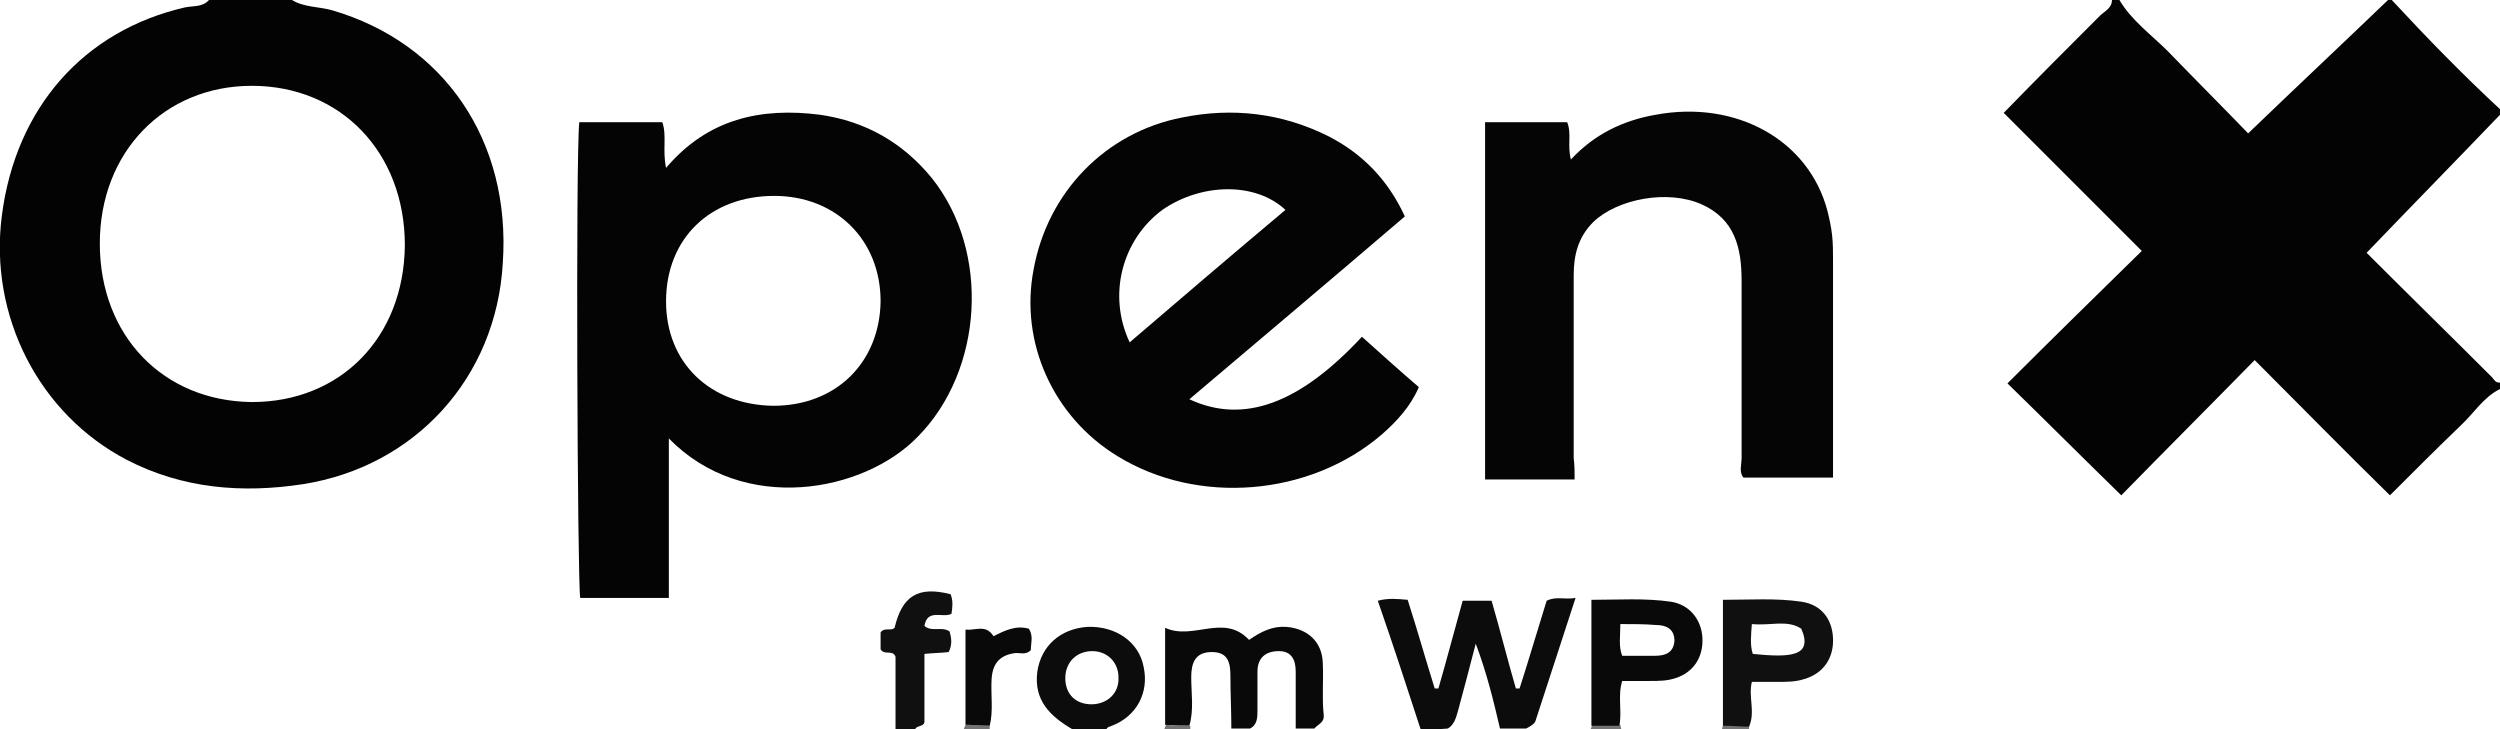
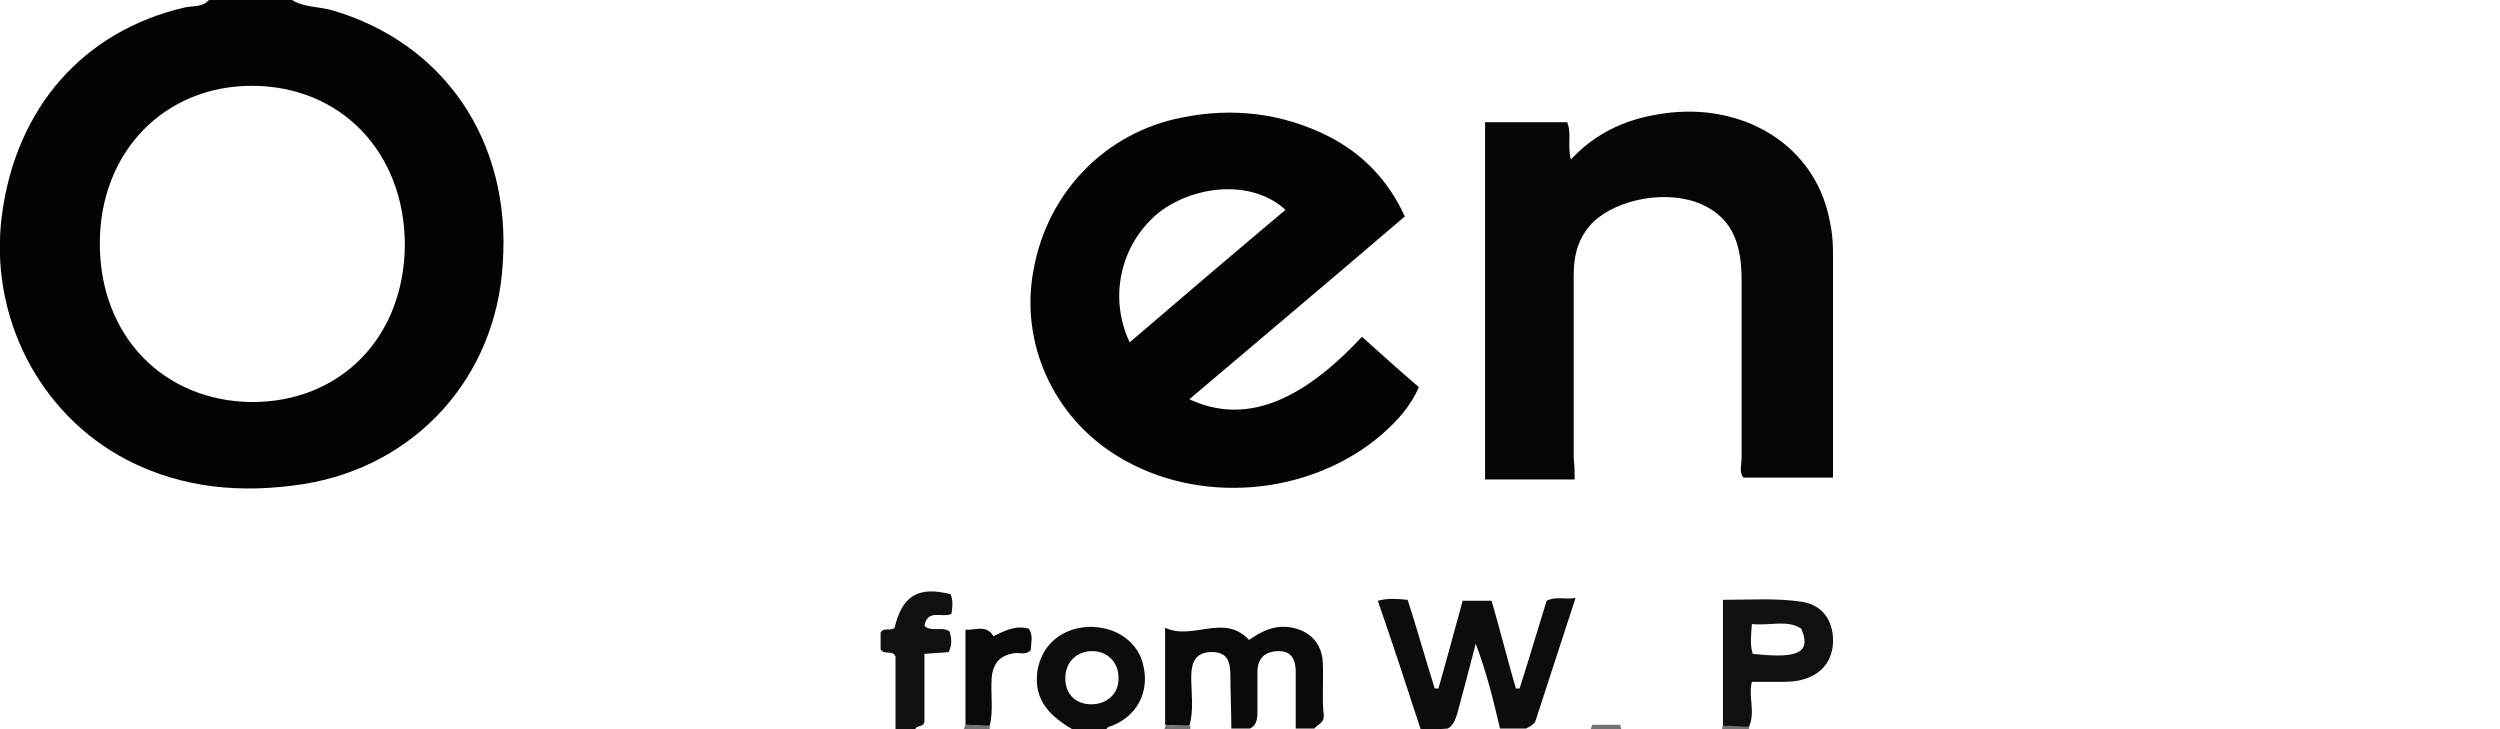
<svg xmlns="http://www.w3.org/2000/svg" version="1.1" id="Camada_1" x="0px" y="0px" viewBox="0 0 268 78.2" style="enable-background:new 0 0 268 78.2;" xml:space="preserve">
  <style type="text/css">
	.st0{fill:#030303;}
	.st1{fill:#0C0C0C;}
	.st2{fill:#090909;}
	.st3{fill:#101010;}
	.st4{fill:#737373;}
	.st5{fill:#040404;}
	.st6{fill:#050505;}
</style>
  <g>
-     <path class="st0" d="M268,41.7c-1.8,0.9-2.8,2.6-4.2,3.9c-2.6,2.5-5.1,5-7.6,7.5c-4.9-4.8-9.7-9.7-14.5-14.5   c-5,5.1-9.8,9.9-14.3,14.5c-4.2-4.1-8.1-8-12.2-12c4.6-4.6,9.5-9.4,14.4-14.2c-5.1-5.1-9.9-9.9-14.8-14.8c3.5-3.6,6.9-7,10.3-10.4   c0.5-0.5,1.3-0.8,1.3-1.7c0.3,0,0.5,0,0.8,0c1.3,2.2,3.4,3.7,5.2,5.5c3,3.1,6,6.1,8.6,8.8c5.2-5,10.1-9.6,15-14.3   c0.1,0,0.3,0,0.4,0c3.8,4.1,7.6,8,11.7,11.8c0,0.1,0,0.3,0,0.4c-4.7,4.9-9.5,9.8-14.4,14.9c4.3,4.3,8.9,8.8,13.4,13.3   c0.3,0.3,0.4,0.7,1,0.6C268,41.2,268,41.5,268,41.7z" />
    <path class="st0" d="M31.3,0c1.3,0.8,2.9,0.7,4.3,1.1c12,3.5,19.2,14,18.3,27.1C53.2,40.5,44.5,50,32.5,51.9   c-6.5,1-12.9,0.5-18.9-2.6C4.2,44.4-1.2,33.9,0.2,23.1C1.7,11.5,9,3.3,19.8,0.8c0.9-0.2,1.9,0,2.6-0.8C25.3,0,28.3,0,31.3,0z    M27,43.1c9.5,0,16.3-6.9,16.4-16.8C43.4,16.3,36.5,9.2,27,9.2c-9.4,0-16.3,7.1-16.3,16.9C10.7,36,17.5,43,27,43.1z" />
    <path class="st1" d="M152.3,78.2c-1.5-4.6-3-9.2-4.6-13.8c1.1-0.3,2.1-0.2,3.2-0.1c1,3.1,1.9,6.3,2.9,9.5c0.1,0,0.2,0,0.4,0   c0.9-3.1,1.7-6.2,2.6-9.4c1.1,0,2.1,0,3.1,0c0.9,3.1,1.7,6.3,2.6,9.4c0.1,0,0.2,0,0.4,0c1-3.1,1.9-6.2,2.9-9.4   c1-0.5,1.9-0.1,3.1-0.3c-1.5,4.6-2.9,8.9-4.3,13.2c-0.1,0.3-0.6,0.6-1,0.8c-0.9,0-1.9,0-2.8,0c-0.7-3-1.4-5.9-2.6-9.1   c-0.7,2.7-1.3,5-1.9,7.2c-0.2,0.7-0.4,1.5-1.1,1.9C154.1,78.2,153.2,78.2,152.3,78.2z" />
    <path class="st2" d="M124.9,77.7c0-3.3,0-6.7,0-10.4c3,1.4,6.3-1.6,9,1.3c1.3-0.9,2.5-1.5,4-1.4c2.3,0.2,3.8,1.6,3.9,3.8   c0.1,1.9-0.1,3.8,0.1,5.6c0.1,0.9-0.6,1-1,1.5c-0.7,0-1.3,0-2,0c0-2,0-4,0-6.1c0-1.2-0.4-2.2-1.8-2.2c-1.4,0-2.3,0.7-2.3,2.2   c0,1.4,0,2.7,0,4.1c0,0.8,0,1.6-0.8,2c-0.7,0-1.3,0-2,0c0-1.9-0.1-3.8-0.1-5.6c0-1.4-0.2-2.6-2-2.6c-1.8,0-2.2,1.2-2.2,2.7   c0,1.7,0.3,3.5-0.2,5.2C126.7,77.8,125.8,77.8,124.9,77.7z" />
    <path class="st1" d="M115,78.2c-2.4-1.4-4.2-3.1-3.8-6.2c0.4-2.7,2.4-4.6,5.4-4.8c3-0.1,5.5,1.6,6,4.3c0.6,2.8-0.8,5.3-3.4,6.3   c-0.2,0.1-0.5,0.1-0.6,0.4C117.5,78.2,116.2,78.2,115,78.2z M117,75.5c1.7,0,3-1.2,2.9-2.9c0-1.6-1.2-2.8-2.8-2.8   c-1.7,0-2.9,1.2-2.9,2.9C114.2,74.4,115.3,75.5,117,75.5z" />
    <path class="st3" d="M96,78.2c0-2.6,0-5.2,0-7.8c-0.3-0.8-1.2-0.1-1.6-0.8c0-0.5,0-1.2,0-1.8c0.4-0.6,1.1-0.1,1.5-0.5   c0.8-3.4,2.5-4.5,6-3.6c0.3,0.7,0.2,1.4,0.1,2.1c-0.9,0.5-2.6-0.6-2.9,1.3c0.8,0.7,1.9,0,2.7,0.6c0.2,0.7,0.3,1.4-0.1,2.2   c-0.8,0.1-1.7,0.1-2.6,0.2c0,2.5,0,4.9,0,7.3c-0.1,0.6-1,0.3-1,0.9C97.4,78.2,96.7,78.2,96,78.2z" />
    <path class="st4" d="M170.5,78.2c0.1-0.2,0.1-0.3,0.2-0.5c1,0,2,0,3,0c0,0.2,0.1,0.3,0.1,0.5C172.6,78.2,171.5,78.2,170.5,78.2z" />
    <path class="st4" d="M106.1,77.8c0,0.1,0,0.3,0,0.4c-0.9,0-1.9,0-2.8,0c0.1-0.2,0.1-0.3,0.2-0.5C104.4,77.7,105.2,77.8,106.1,77.8z   " />
    <path class="st4" d="M127.6,77.8c0,0.1,0,0.3,0,0.4c-0.9,0-1.9,0-2.8,0c0.1-0.2,0.1-0.3,0.2-0.5C125.8,77.8,126.7,77.8,127.6,77.8z   " />
    <path class="st4" d="M184.6,78.2c0-0.2,0.1-0.3,0.1-0.5c0.9,0,1.8,0.1,2.8,0.1c0,0.1,0,0.2,0,0.4C186.5,78.2,185.6,78.2,184.6,78.2   z" />
-     <path class="st5" d="M71.7,47c0,5.9,0,11.4,0,17.1c-3.3,0-6.4,0-9.5,0c-0.3-1.5-0.5-47.4-0.1-51c2.9,0,5.9,0,8.9,0   c0.5,1.4,0,3,0.4,4.9c4.5-5.3,10.2-6.5,16.5-5.7c4.9,0.7,8.9,3,12,6.8c6.3,7.9,5.5,20.6-1.5,27.7C92.6,52.8,79.7,55.2,71.7,47z    M82.9,43.5c6.7,0,11.4-4.6,11.5-11.2C94.4,25.7,89.6,21,83,21c-6.9,0-11.6,4.6-11.6,11.3C71.4,38.9,76.1,43.4,82.9,43.5z" />
    <path class="st5" d="M127.5,42.8c5.8,2.7,11.8,0.5,18.5-6.7c2,1.8,4,3.6,6.1,5.4c-0.9,2.1-2.4,3.7-4,5.1   c-7.7,6.6-19.7,7.6-28.3,2.3c-6.9-4.2-10.5-12.2-9-20c1.5-8.3,7.7-14.7,15.9-16.3c5.4-1.1,10.7-0.5,15.7,2c3.7,1.9,6.4,4.7,8.2,8.6   C143,29.7,135.3,36.2,127.5,42.8z M121.1,36.7c5.6-4.8,11.1-9.5,16.7-14.2c-3.2-3-9-2.9-13.2,0C120.3,25.7,118.7,31.6,121.1,36.7z" />
    <path class="st6" d="M168.8,51.4c-3.4,0-6.4,0-9.6,0c0-12.7,0-25.4,0-38.3c2.9,0,5.8,0,8.8,0c0.5,1.2,0,2.5,0.4,4   c2.5-2.7,5.6-4.2,9.1-4.8c8.6-1.6,16.4,2.7,18.4,10.3c0.2,0.8,0.4,1.7,0.5,2.6c0.1,0.9,0.1,1.8,0.1,2.6c0,7.8,0,15.5,0,23.4   c-3.3,0-6.4,0-9.6,0c-0.5-0.6-0.2-1.4-0.2-2.1c0-6.3,0-12.7,0-19c0-3.5-0.7-6.6-4.3-8.2c-3.6-1.6-9-0.6-11.6,1.9   c-1.6,1.6-2.1,3.5-2.1,5.7c0,6.5,0,13.1,0,19.6C168.8,49.9,168.8,50.6,168.8,51.4z" />
    <path class="st3" d="M187.5,77.9c-0.9,0-1.8-0.1-2.8-0.1c0-4.4,0-8.9,0-13.5c2.8,0,5.7-0.2,8.4,0.2c2.1,0.3,3.3,1.8,3.4,3.9   c0.1,2.1-1,3.8-3.1,4.4c-0.9,0.3-1.9,0.3-2.8,0.3c-0.9,0-1.9,0-2.8,0C187.4,74.7,188.2,76.3,187.5,77.9z M187.8,66.9   c-0.1,1.3-0.2,2.3,0.1,3.2c4,0.4,6.5,0.3,5.2-2.7C191.6,66.4,189.8,67.1,187.8,66.9z" />
-     <path class="st2" d="M173.6,77.8c-1,0-2,0-3,0c0-4.4,0-8.8,0-13.5c2.9,0,5.7-0.2,8.5,0.2c2,0.3,3.3,1.9,3.4,3.9   c0.1,2.1-1,3.7-2.9,4.3c-0.9,0.3-1.8,0.3-2.8,0.3c-0.9,0-1.9,0-2.9,0C173.4,74.6,173.9,76.2,173.6,77.8z M173.7,66.9   c0,1.3-0.2,2.4,0.2,3.4c1.2,0,2.3,0,3.5,0c1.1,0,2-0.3,2.1-1.6c0-1.3-0.9-1.7-2-1.7C176.3,66.9,175.1,66.9,173.7,66.9z" />
    <path class="st2" d="M106.1,77.8c-0.9,0-1.8-0.1-2.6-0.1c0-3.3,0-6.7,0-10.2c1.1,0.1,2.2-0.6,3,0.7c1.2-0.6,2.4-1.2,3.8-0.8   c0.5,0.8,0.2,1.6,0.2,2.3c-0.5,0.5-1,0.3-1.6,0.3c-1.7,0.2-2.5,1.1-2.6,2.8C106.2,74.5,106.5,76.2,106.1,77.8z" />
  </g>
</svg>